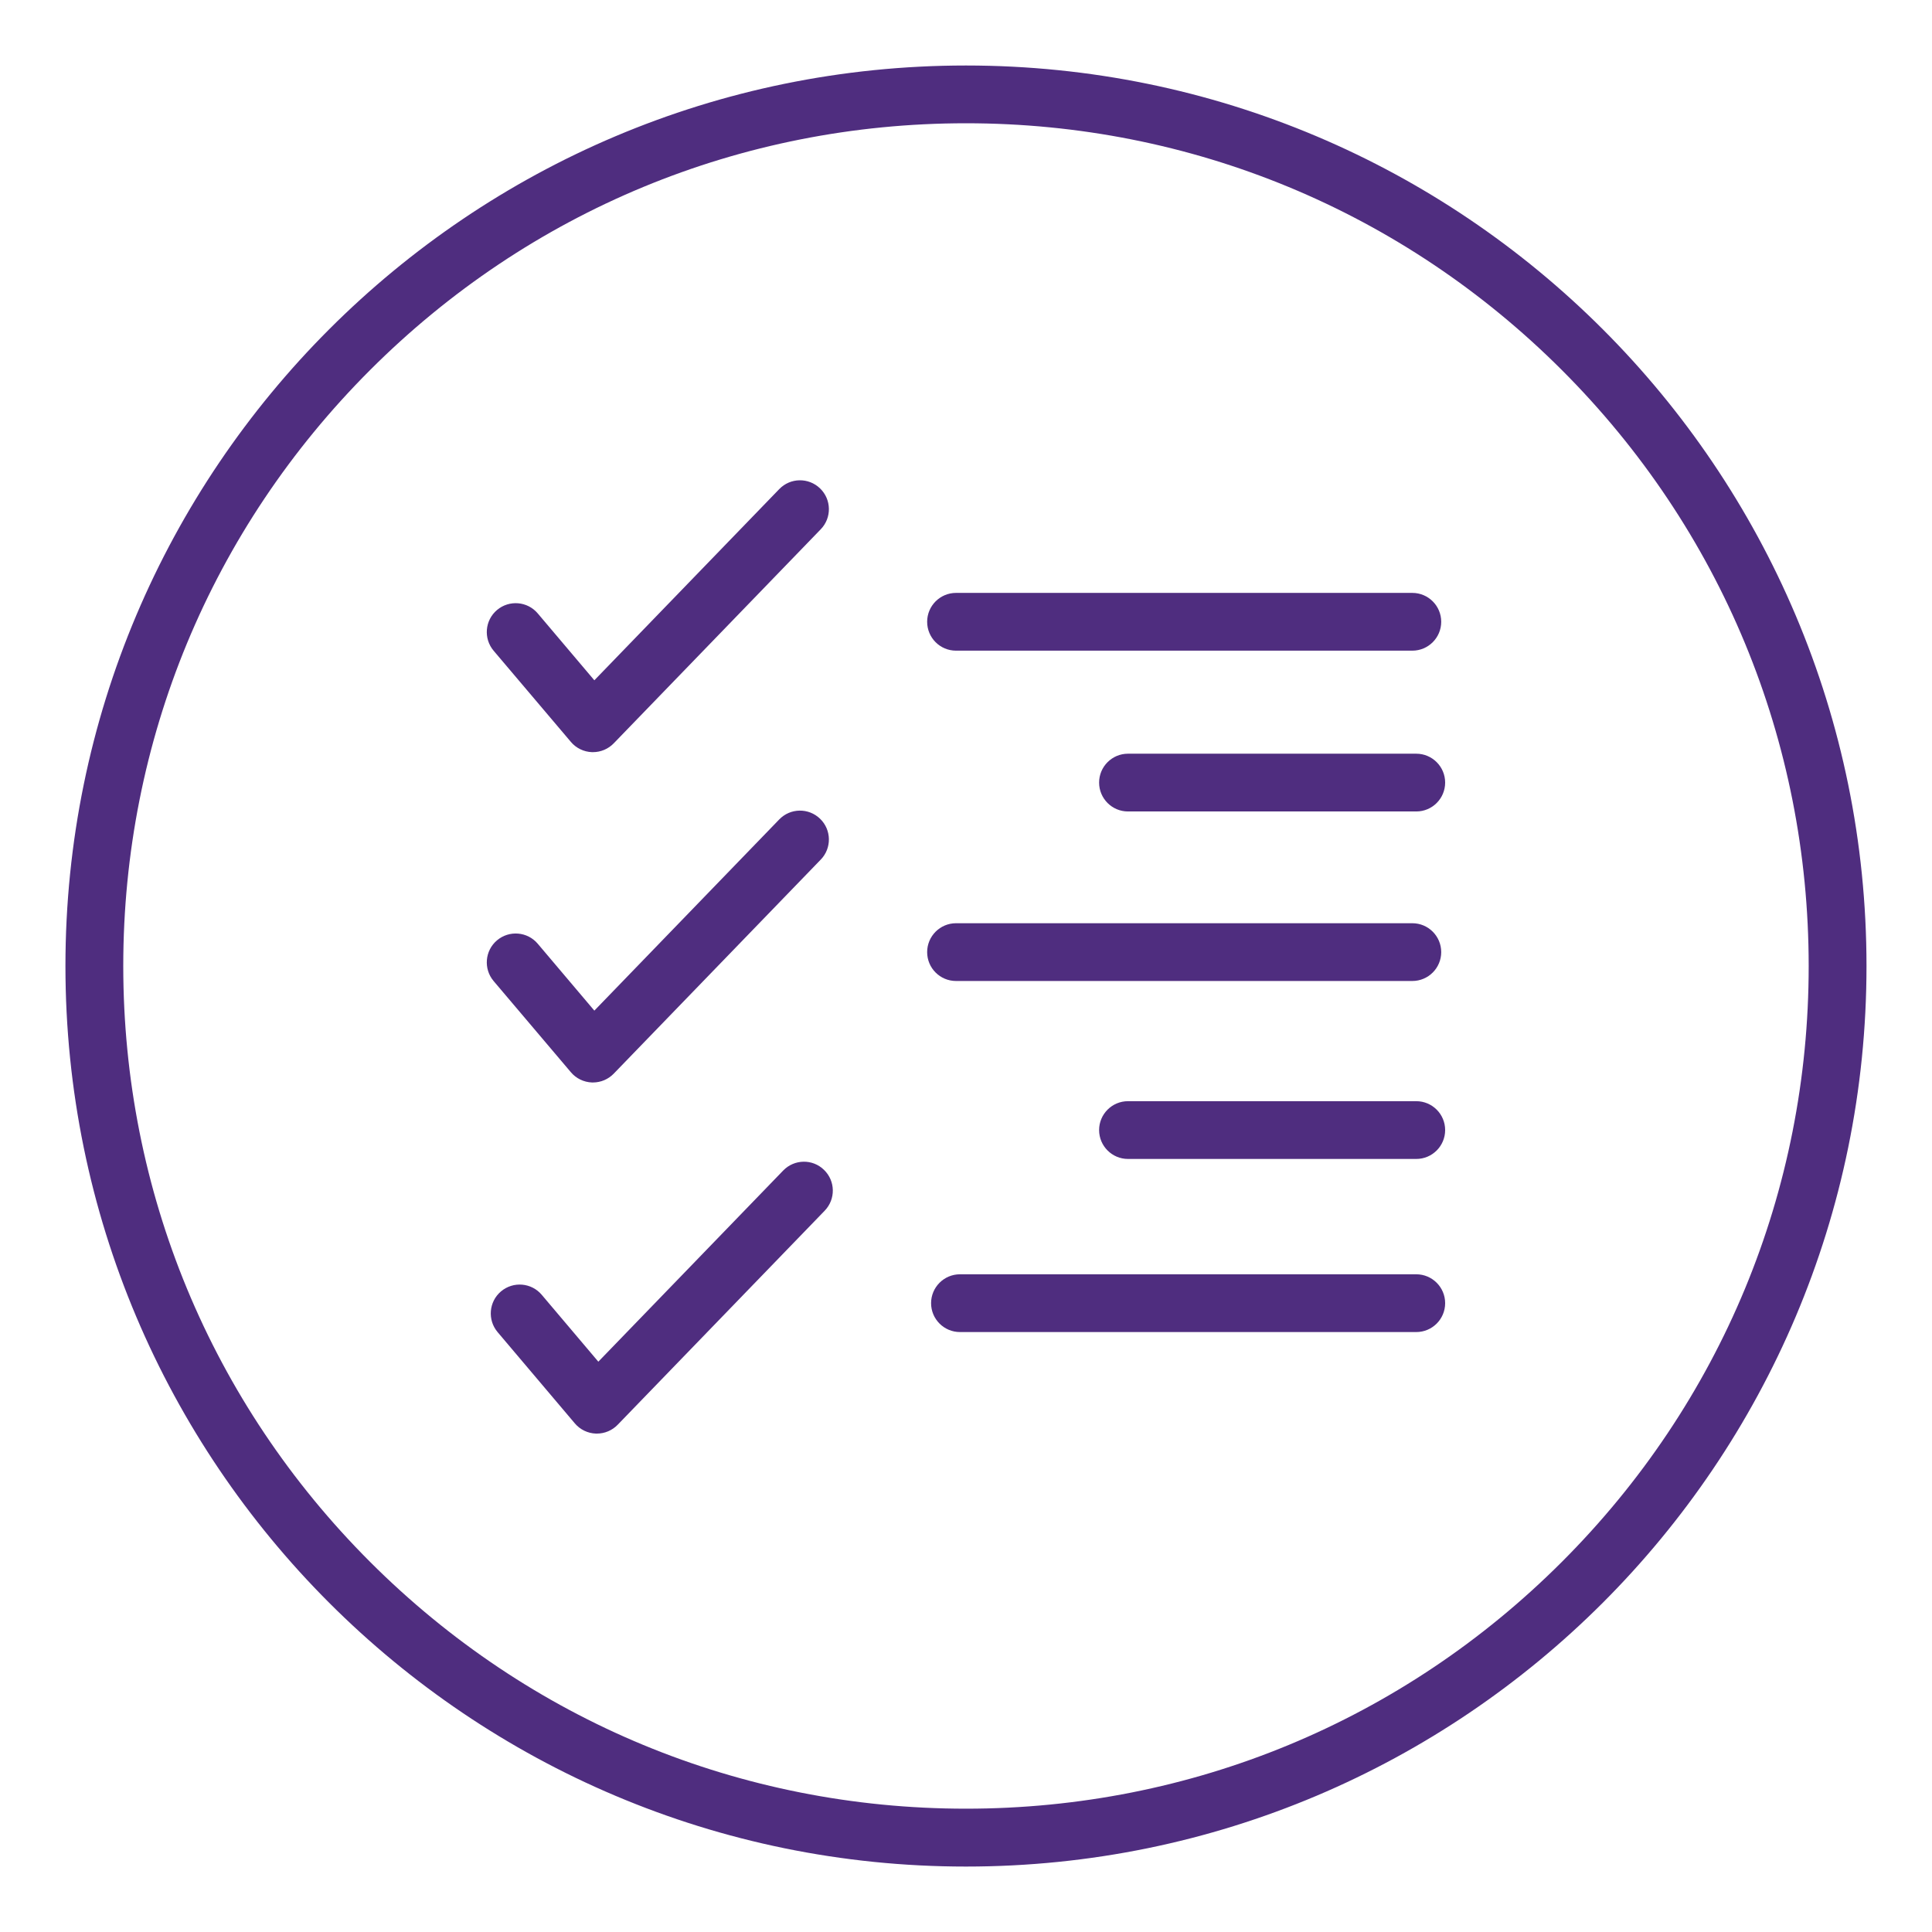
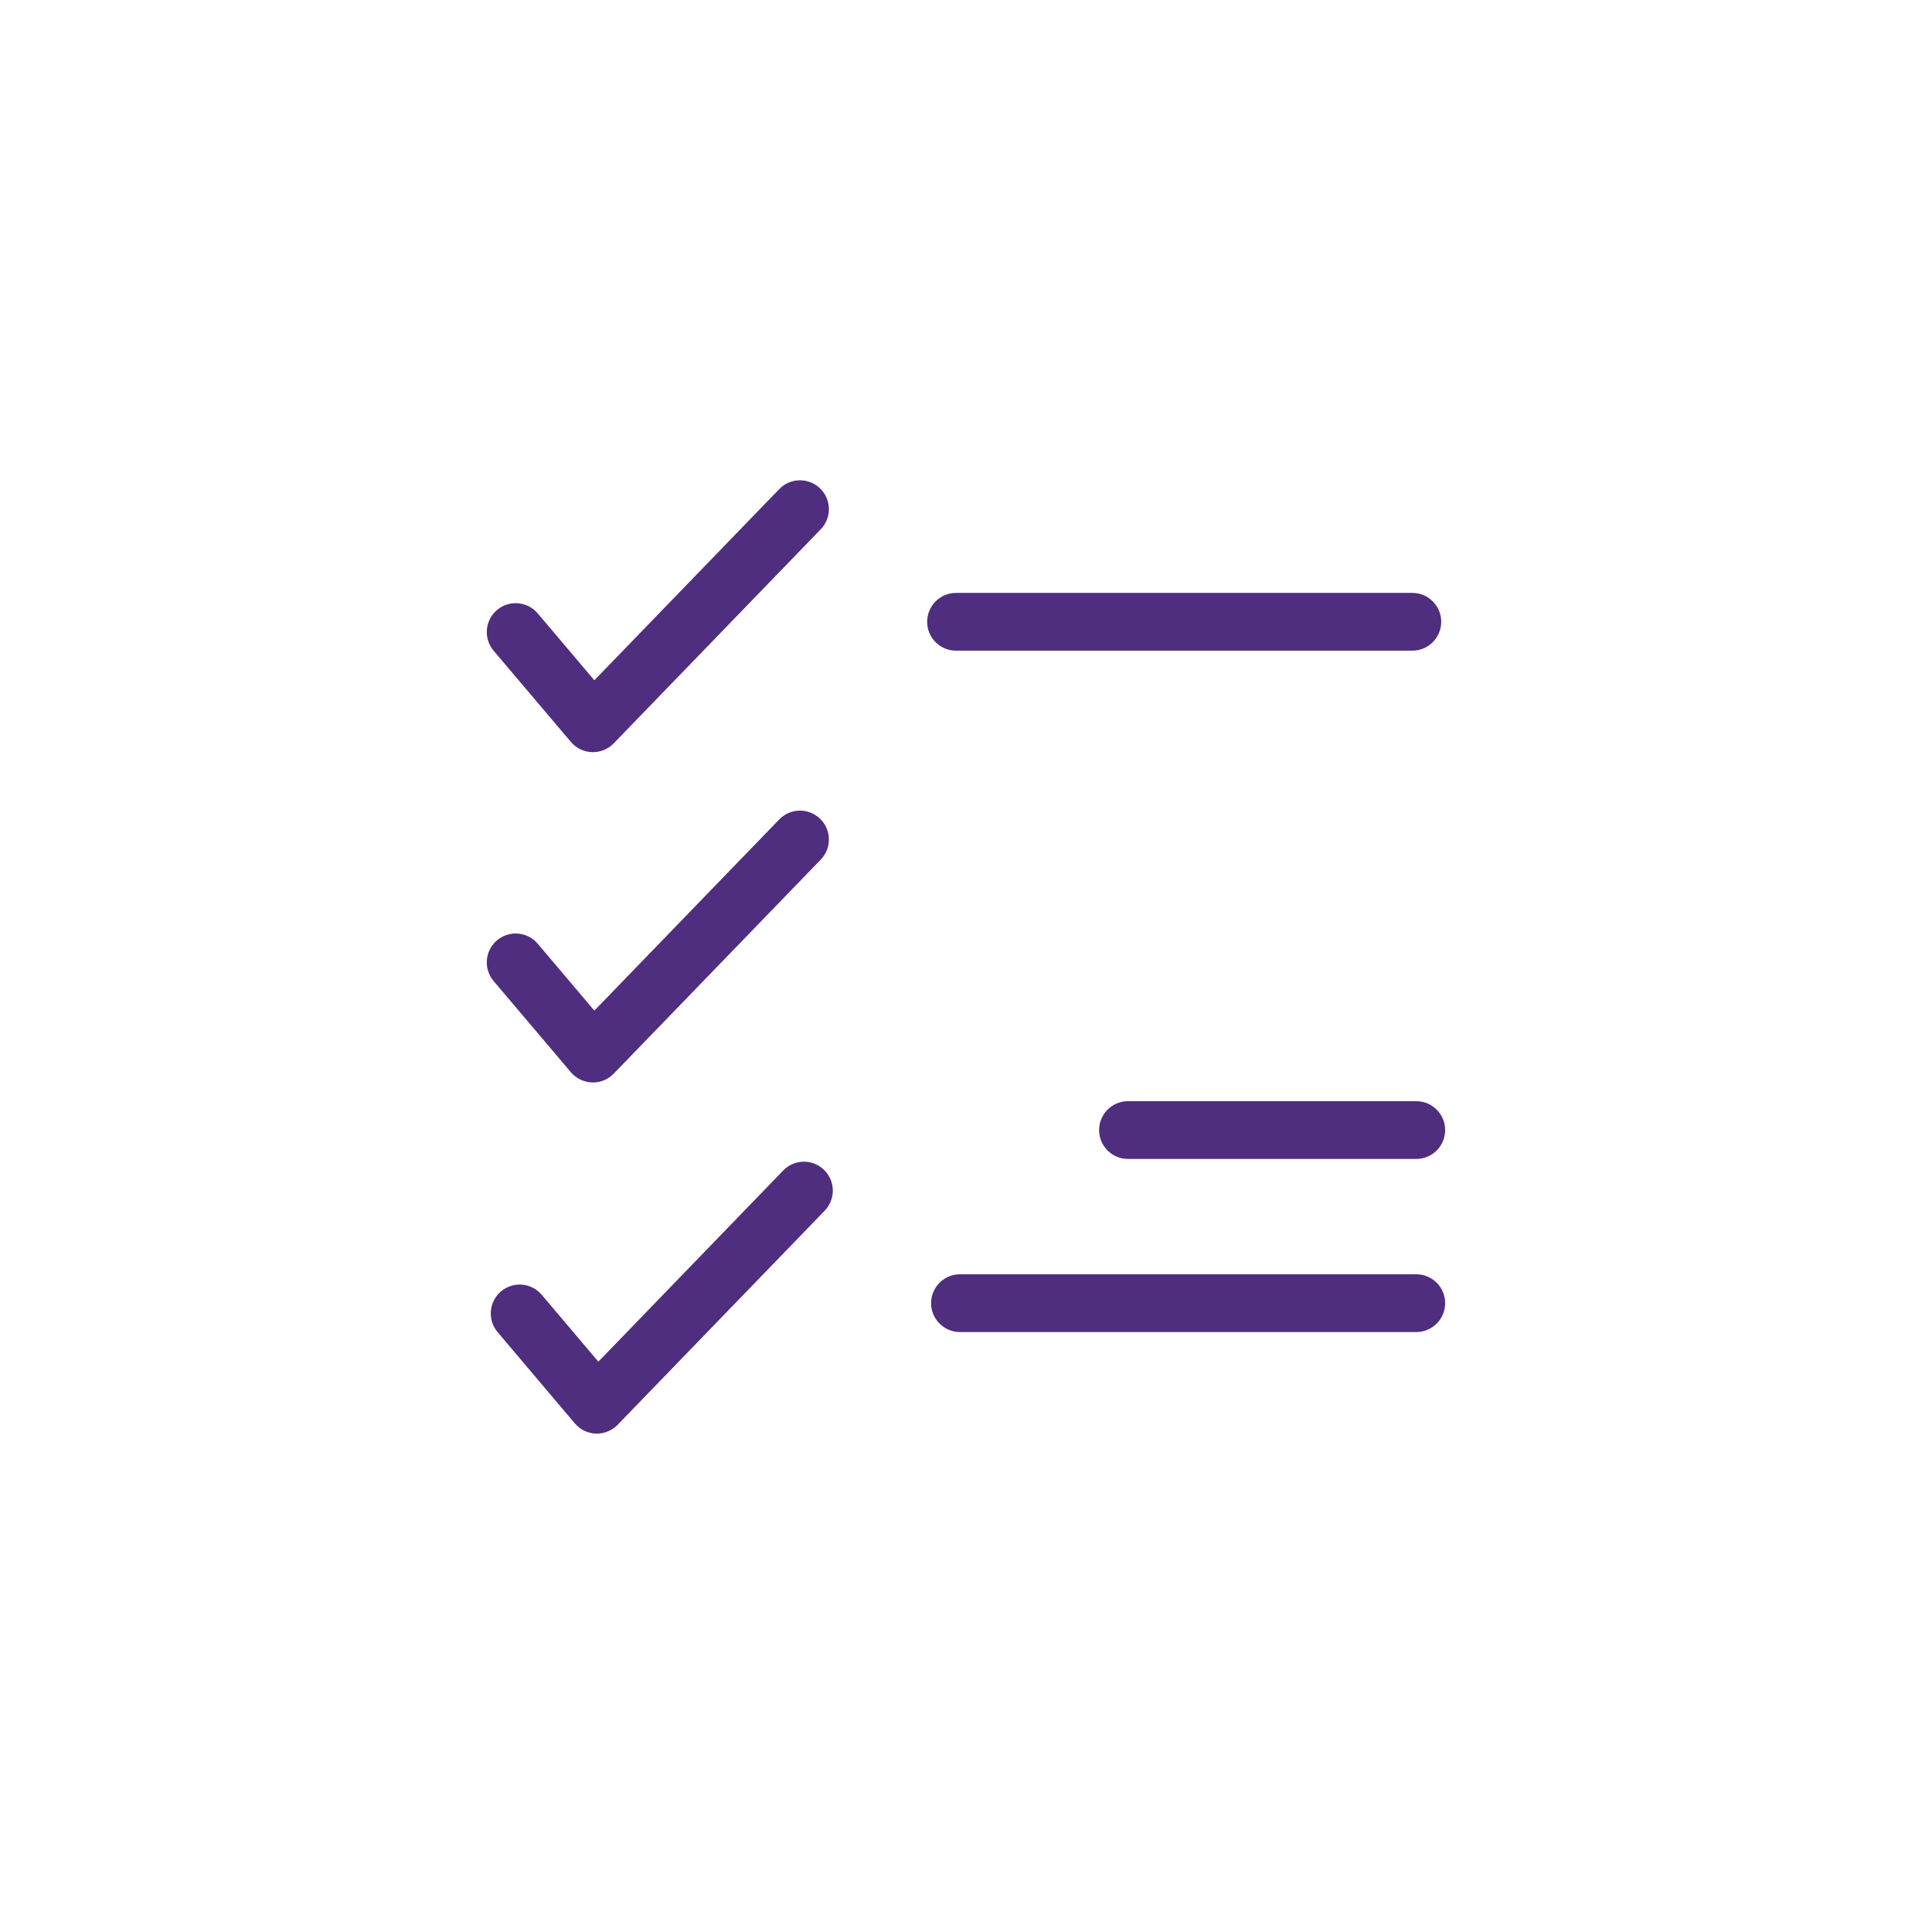
<svg xmlns="http://www.w3.org/2000/svg" version="1.1" x="0px" y="0px" viewBox="0 0 334.49 334.49" style="enable-background:new 0 0 334.49 334.49;" xml:space="preserve">
  <style type="text/css">
	.st0{fill:#4F2D7F;}
</style>
  <g id="checklist_x5F_core_purple">
    <g>
-       <path class="st0" d="M167.24,11.34c-86.1,0-155.91,69.8-155.91,155.91s69.8,155.91,155.91,155.91s155.91-69.8,155.91-155.91    S253.35,11.34,167.24,11.34z M270.41,270.41c-27.56,27.56-64.2,42.73-103.17,42.73c-38.97,0-75.61-15.18-103.17-42.73    c-27.56-27.56-42.73-64.2-42.73-103.17c0-38.97,15.18-75.61,42.73-103.17c27.56-27.56,64.2-42.73,103.17-42.73    c38.97,0,75.61,15.18,103.17,42.73c27.56,27.56,42.73,64.2,42.73,103.17C313.15,206.22,297.97,242.86,270.41,270.41z" />
      <path class="st0" d="M98.84,185.64c0.91,1.08,2.24,1.72,3.65,1.77c0.06,0,0.11,0,0.17,0c1.35,0,2.65-0.55,3.59-1.52l35.85-37.07    c1.92-1.98,1.87-5.15-0.12-7.07c-1.99-1.92-5.15-1.87-7.07,0.12l-32.01,33.1l-9.8-11.58c-1.78-2.11-4.94-2.37-7.05-0.59    c-2.11,1.78-2.37,4.94-0.59,7.05L98.84,185.64z" />
-       <path class="st0" d="M165.52,169.84h79c2.76,0,5-2.24,5-5s-2.24-5-5-5h-79c-2.76,0-5,2.24-5,5S162.75,169.84,165.52,169.84z" />
      <path class="st0" d="M98.84,128.45c0.91,1.08,2.24,1.72,3.65,1.77c0.06,0,0.11,0,0.17,0c1.35,0,2.65-0.55,3.59-1.52l35.85-37.07    c1.92-1.98,1.87-5.15-0.12-7.07c-1.99-1.92-5.15-1.87-7.07,0.12l-32.01,33.1l-9.8-11.58c-1.78-2.11-4.94-2.37-7.05-0.59    c-2.11,1.78-2.37,4.94-0.59,7.05L98.84,128.45z" />
      <path class="st0" d="M165.52,112.65h79c2.76,0,5-2.24,5-5s-2.24-5-5-5h-79c-2.76,0-5,2.24-5,5S162.75,112.65,165.52,112.65z" />
      <path class="st0" d="M135.6,202.65l-32.01,33.1l-9.8-11.58c-1.78-2.11-4.94-2.37-7.05-0.59c-2.11,1.78-2.37,4.94-0.59,7.05    l13.37,15.8c0.91,1.08,2.24,1.72,3.65,1.77c0.06,0,0.11,0,0.17,0c1.35,0,2.65-0.55,3.59-1.52l35.85-37.07    c1.92-1.99,1.87-5.15-0.12-7.07C140.69,200.61,137.52,200.67,135.6,202.65z" />
      <path class="st0" d="M245.2,220.62h-79c-2.76,0-5,2.24-5,5s2.24,5,5,5h79c2.76,0,5-2.24,5-5S247.96,220.62,245.2,220.62z" />
-       <path class="st0" d="M245.2,130.49h-49.91c-2.76,0-5,2.24-5,5s2.24,5,5,5h49.91c2.76,0,5-2.24,5-5S247.96,130.49,245.2,130.49z" />
      <path class="st0" d="M245.2,190.65h-49.91c-2.76,0-5,2.24-5,5s2.24,5,5,5h49.91c2.76,0,5-2.24,5-5S247.96,190.65,245.2,190.65z" />
    </g>
  </g>
  <g id="_x2D__Guides">
</g>
</svg>